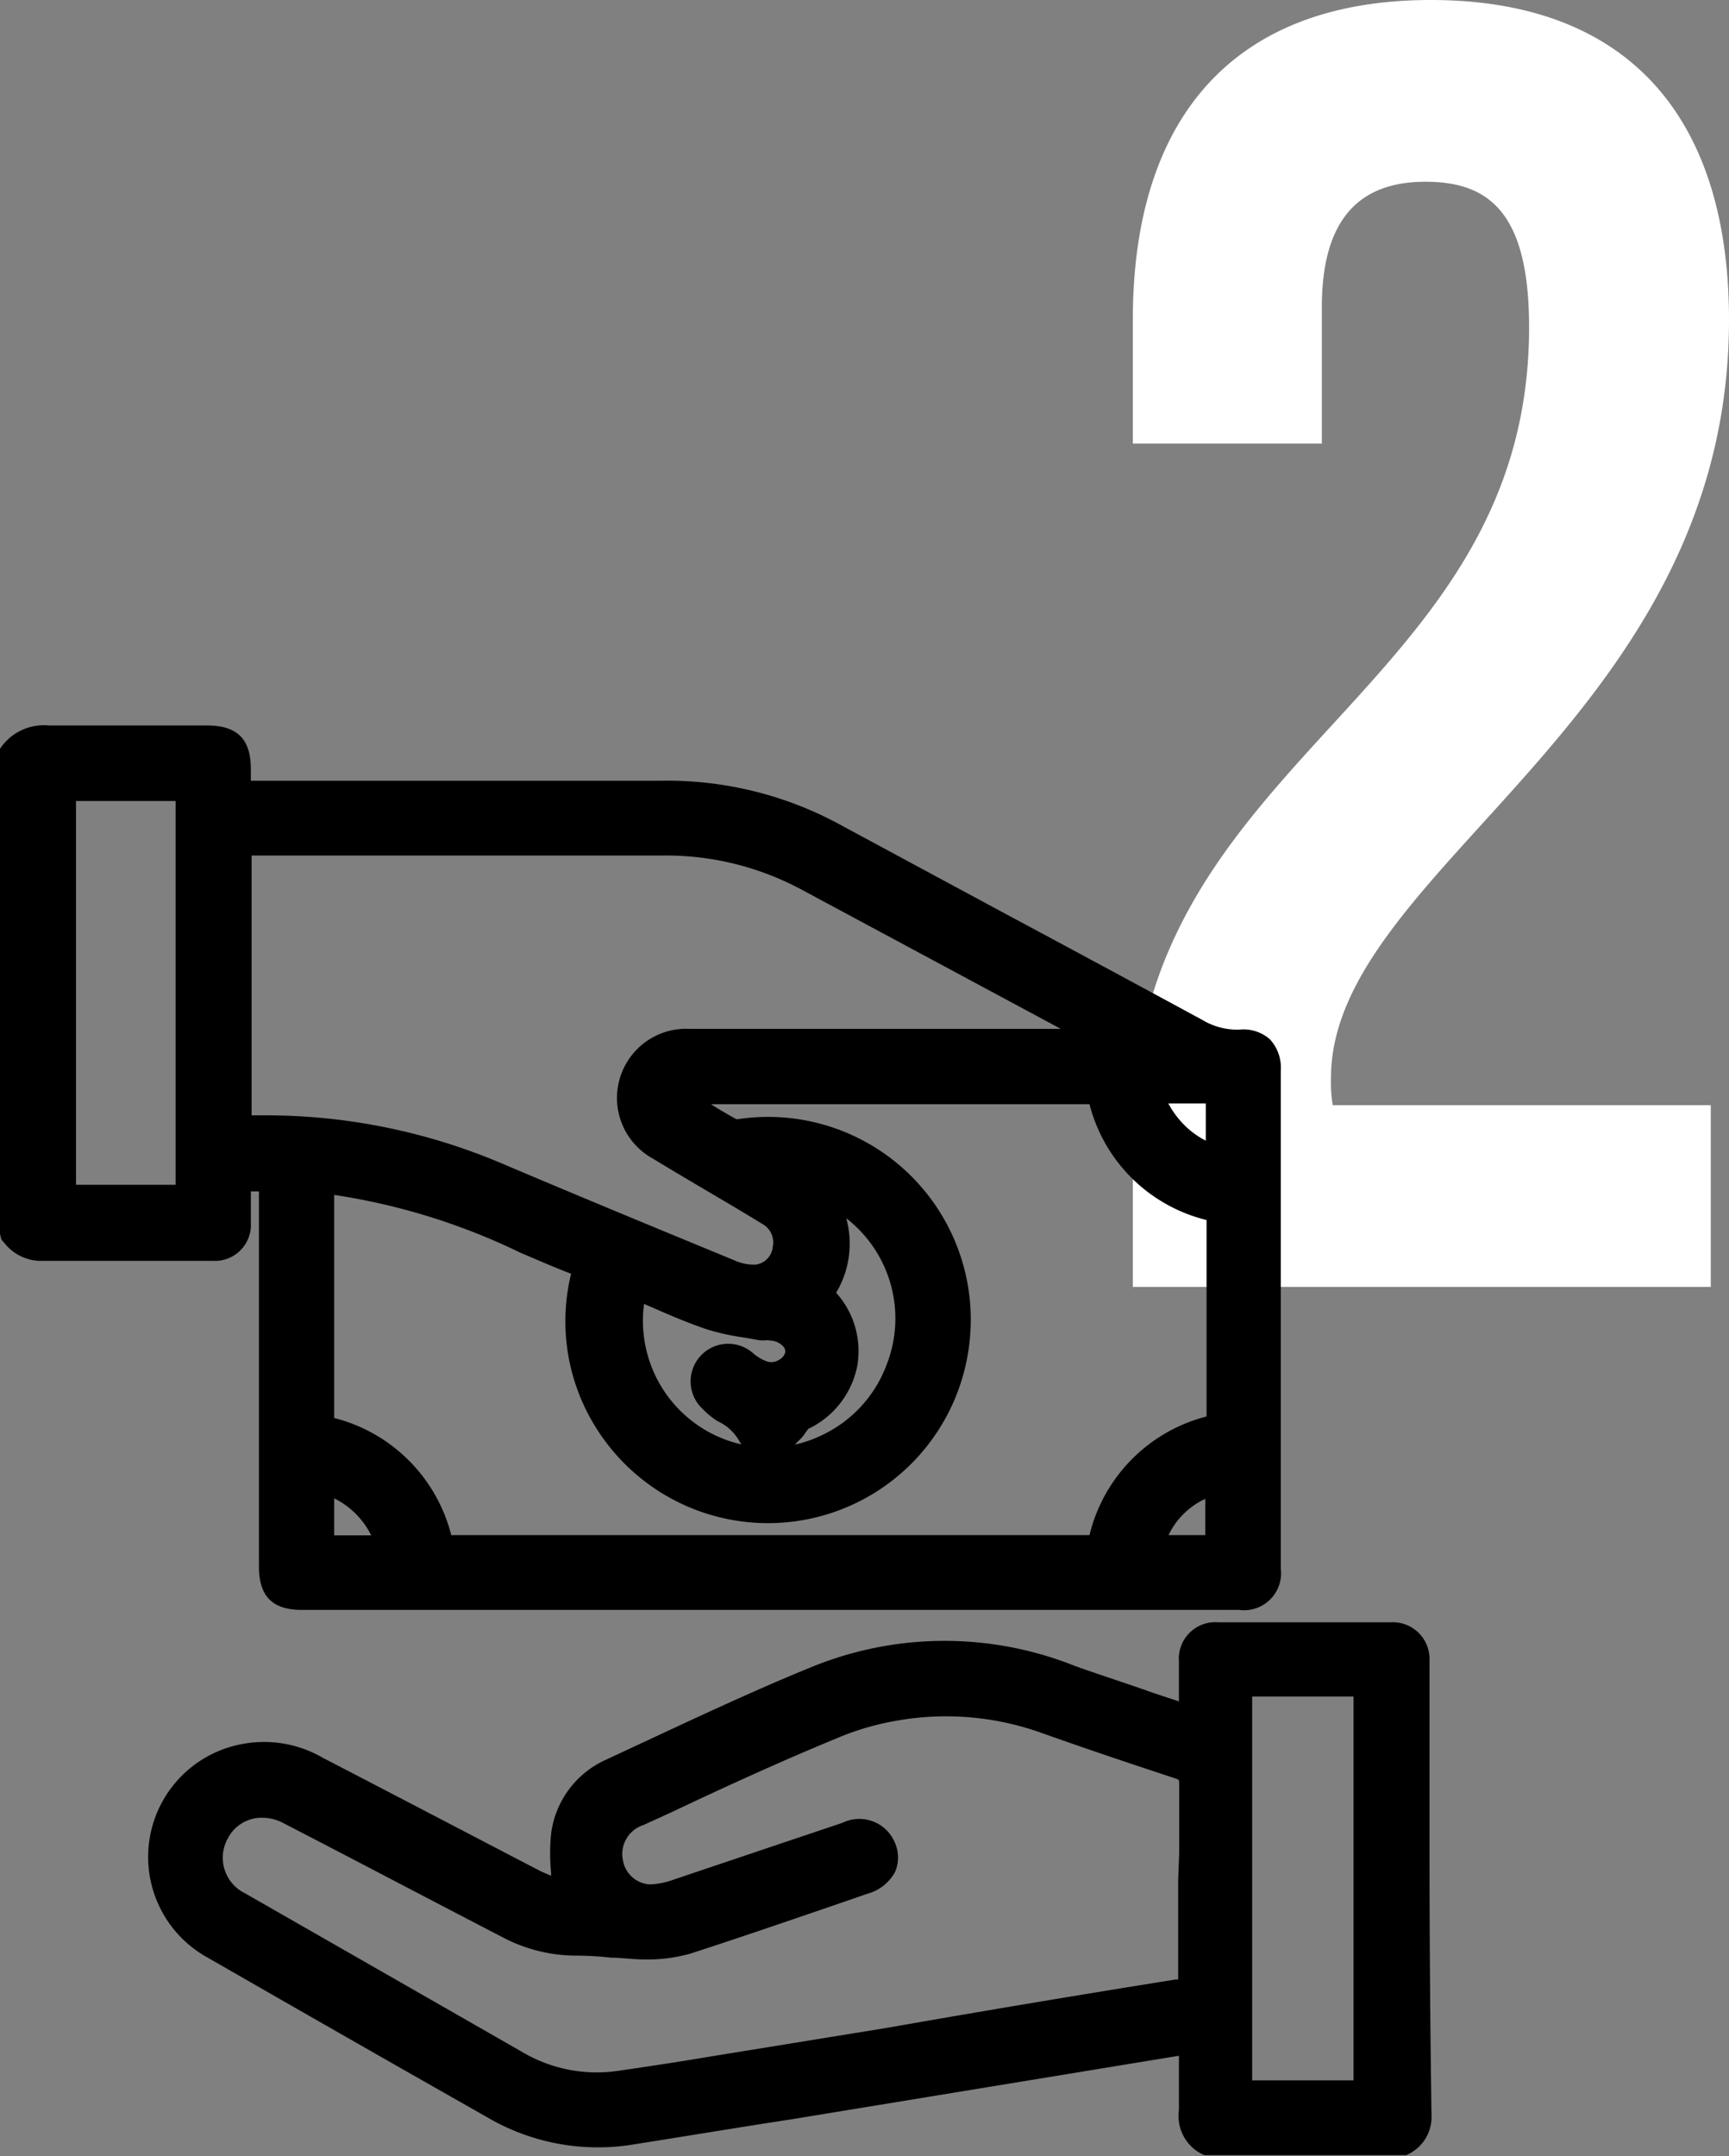
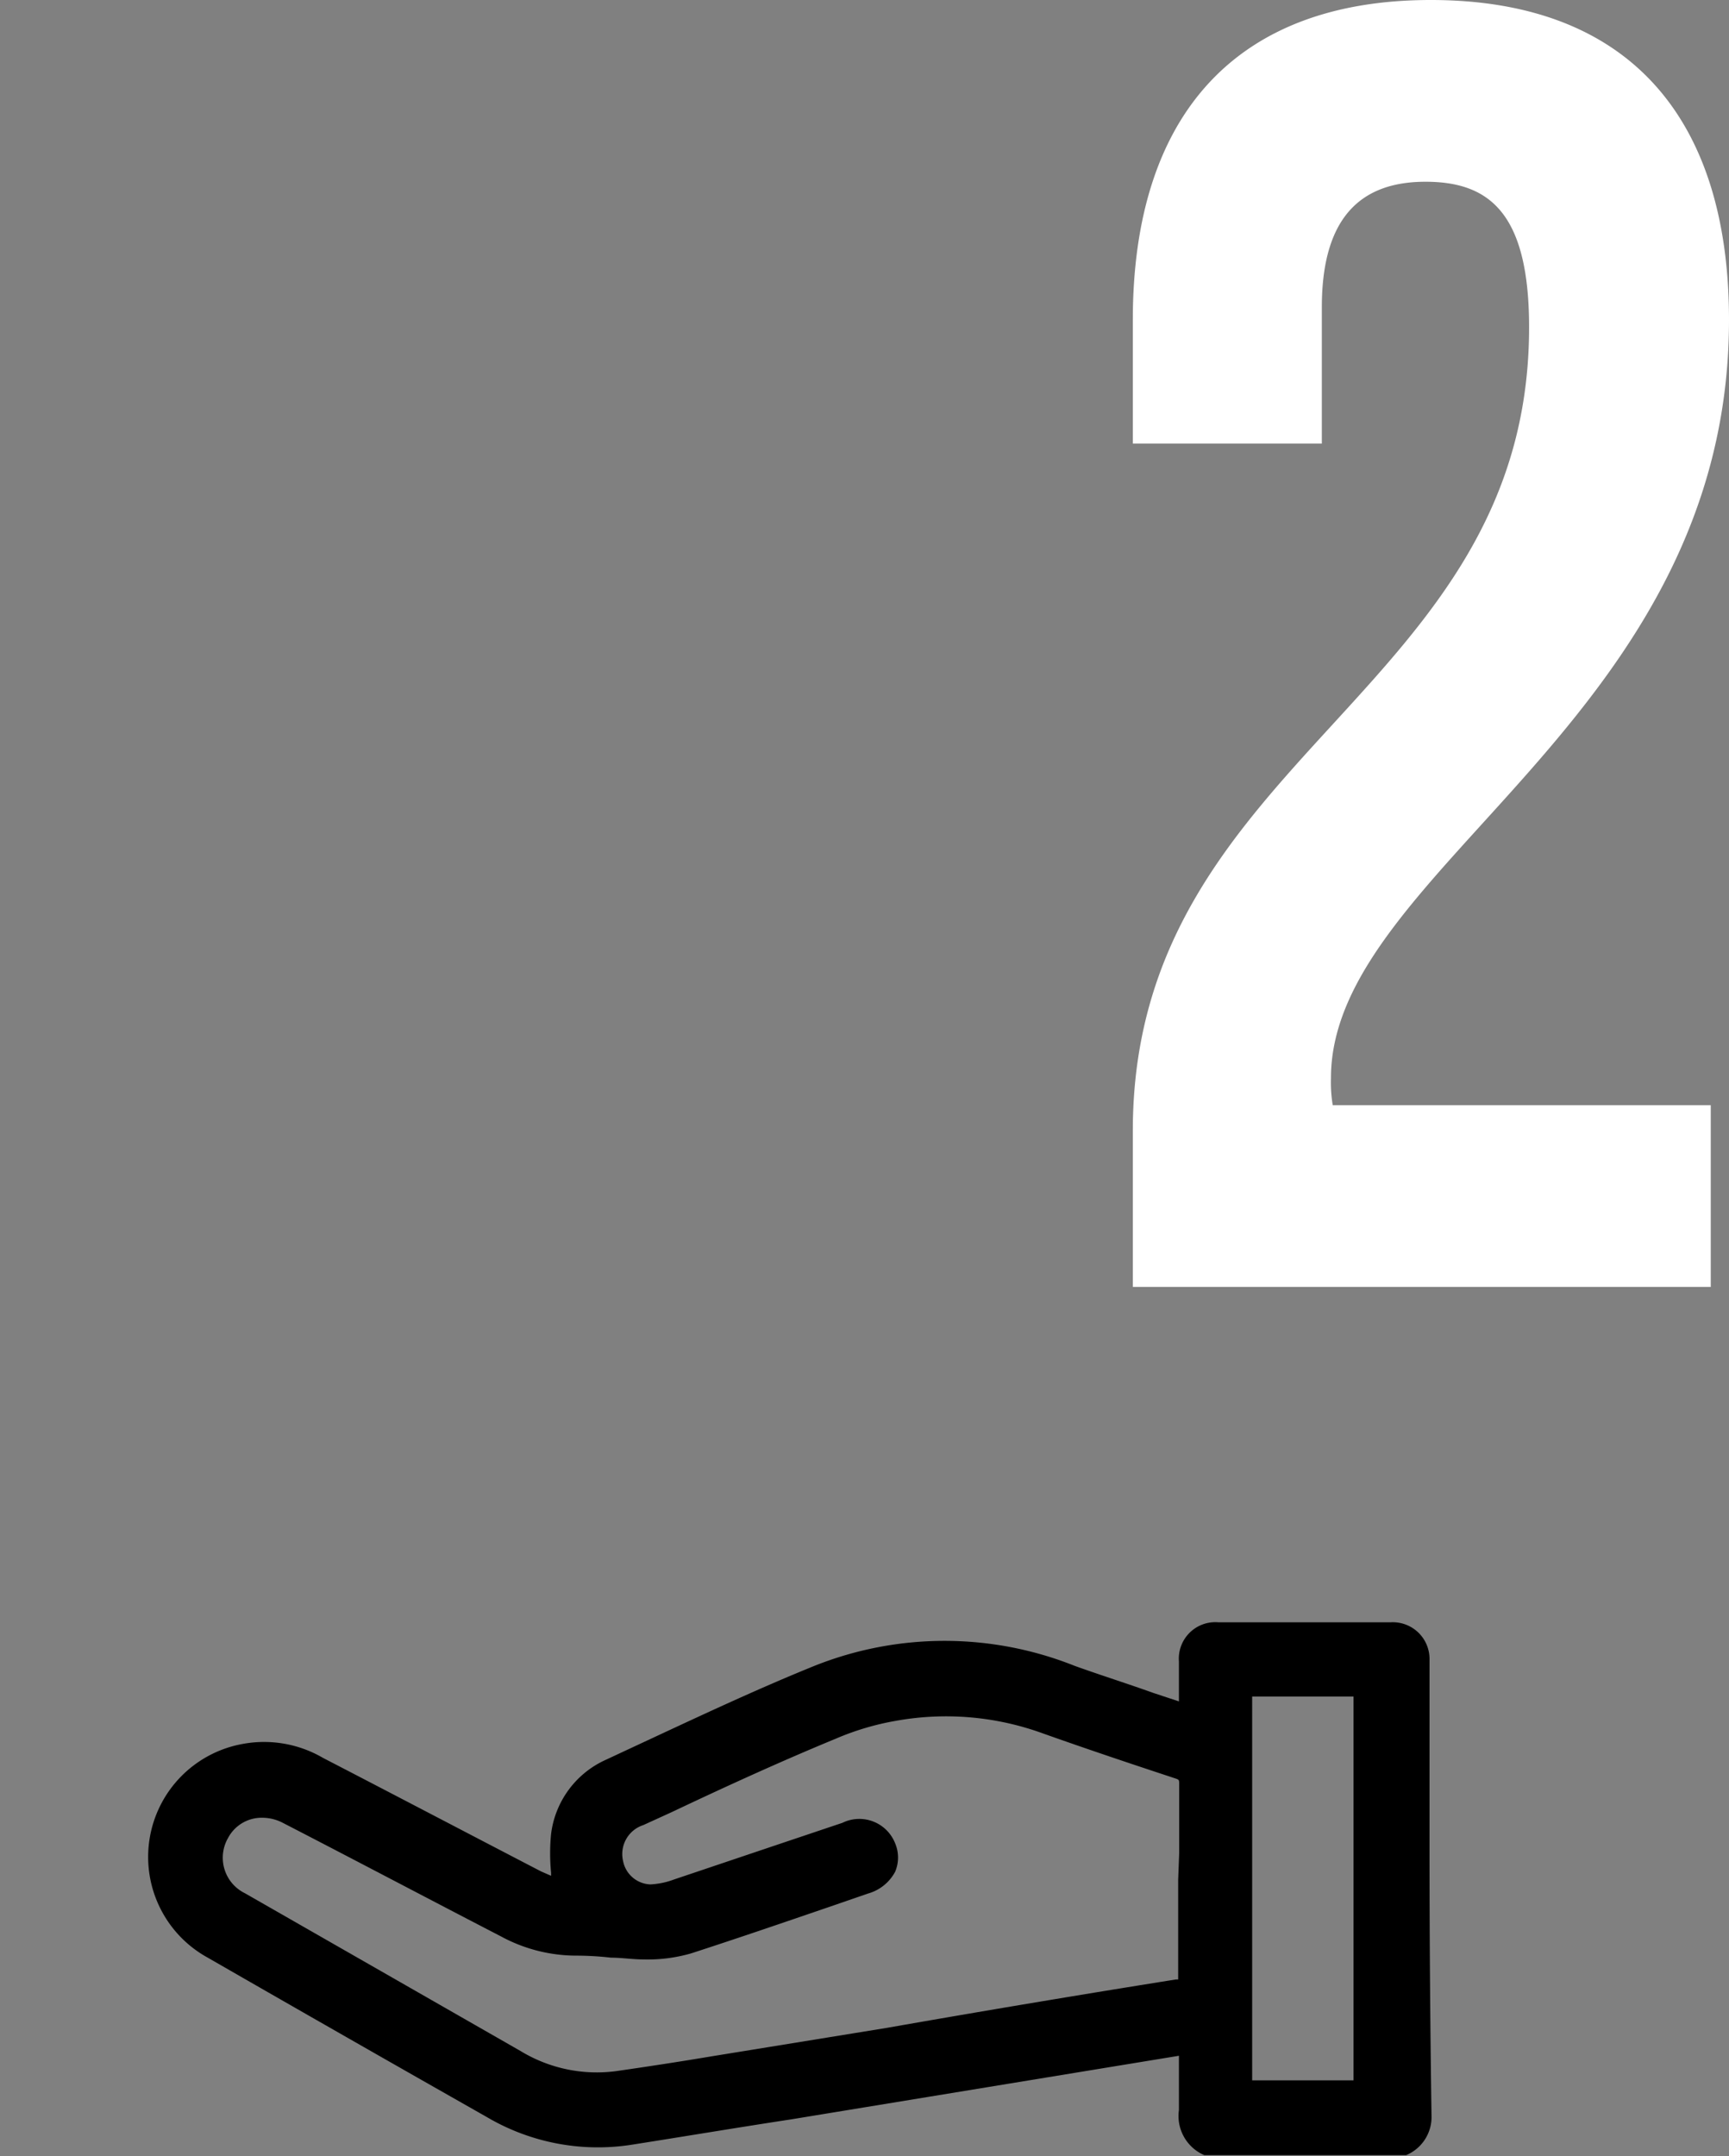
<svg xmlns="http://www.w3.org/2000/svg" id="Vrstva_1" data-name="Vrstva 1" viewBox="0 0 68.24 85.06">
  <rect x="0" y="0" width="68.24" height="85.06" fill="#808080" stroke="none" />
  <path d="M56.26,7.17c-2.51,0-4.09,1.36-4.09,4.95V17.5H44.71V12.62c0-8,4-12.62,11.76-12.62S68.24,4.59,68.24,12.62c0,15.78-15.71,21.66-15.71,29.91a5.5,5.5,0,0,0,.07,1.07H67.52v7.17H44.71V44.61c0-14.78,15.64-17.21,15.64-31.7C60.35,8.39,58.77,7.17,56.26,7.17Z" fill="#fff" />
-   <path d="M9.9,48.23V47h.32v14.8c0,1.17.53,1.71,1.68,1.71h37a1.46,1.46,0,0,0,1.65-1.63V42.23A1.65,1.65,0,0,0,50.12,41a1.58,1.58,0,0,0-1.22-.38,2.69,2.69,0,0,1-1.44-.38Q43.53,38.11,39.59,36l-6.31-3.4a14.29,14.29,0,0,0-7.2-1.8c-3.75,0-7.51,0-11.26,0H9.9v-.46c0-1.19-.54-1.72-1.73-1.72H6.35c-1.48,0-2.95,0-4.42,0a2.08,2.08,0,0,0-1.86.82l-.07.1V48.69l.06.22.1.11a1.85,1.85,0,0,0,1.37.72h0c1.41,0,2.81,0,4.22,0H8.39A1.42,1.42,0,0,0,9.9,48.23ZM47.59,45a3.35,3.35,0,0,1-.89-.66,3.67,3.67,0,0,1-.59-.81h1.48ZM33,51a3.77,3.77,0,0,0,.4-2.94A5,5,0,0,1,35,53.82a5,5,0,0,1-2.63,2.83,4.78,4.78,0,0,1-1,.34l0,0,.18-.18a1.53,1.53,0,0,0,.24-.29l.11-.15a3.5,3.5,0,0,0,1.93-2.46A3.43,3.43,0,0,0,33,51Zm-2.54,1.89a.71.71,0,0,1,.48.26.28.28,0,0,1,.05.21.5.5,0,0,1-.25.29.57.57,0,0,1-.47.06,1.79,1.79,0,0,1-.53-.31,1.48,1.48,0,1,0-2,2.19,3,3,0,0,0,.59.48,1.86,1.86,0,0,1,.86.8l.07.11a5.17,5.17,0,0,1-.64-.19,5,5,0,0,1-3.2-5.35l.44.19c.68.3,1.33.57,2,.8a9.22,9.22,0,0,0,1.54.34l.55.1a1.24,1.24,0,0,0,.33,0ZM13.19,47.14a25.45,25.45,0,0,1,7.35,2.28c.66.28,1.32.57,2,.83a7.89,7.89,0,0,0,1,6.1,8,8,0,0,0,14.67-3,8,8,0,0,0-9.08-9.2s-.1,0-.07,0c-.35-.19-.69-.39-1-.59H43a6.32,6.32,0,0,0,4.62,4.57v7.75A6.38,6.38,0,0,0,43,60.56H17.81a6.39,6.39,0,0,0-4.62-4.62Zm14.06-6.55a2.73,2.73,0,0,0-1.46,5.13c.72.44,1.45.87,2.18,1.3s1.41.83,2.11,1.26a.83.83,0,0,1,.42.9.78.78,0,0,1-.68.71,1.89,1.89,0,0,1-.86-.18c-3.06-1.26-6.11-2.52-9.15-3.81A23.84,23.84,0,0,0,10.4,44H9.93V33.75H26.17a11.32,11.32,0,0,1,5.4,1.31l10.3,5.53ZM13.19,59.11a3.22,3.22,0,0,1,1.46,1.46H13.19Zm34.38,0v1.45H46.12A3,3,0,0,1,47.57,59.13ZM6.93,31.6V46.74H3V31.6Z" />
  <path d="M56.42,72.87V65.49A1.45,1.45,0,0,0,54.88,64H48.09a1.44,1.44,0,0,0-1.56,1.55c0,.47,0,.93,0,1.41v.16l-1-.33c-1-.36-2.08-.7-3.11-1.07a13.87,13.87,0,0,0-10.28,0c-2.47,1-4.93,2.17-7.32,3.28l-.9.42a3.71,3.71,0,0,0-2.17,2.93,7.85,7.85,0,0,0,0,1.53V74l-.39-.17c-2.87-1.49-5.75-3-8.61-4.48a4.62,4.62,0,0,0-3.18-.55,4.53,4.53,0,0,0-1.37,8.43q5.48,3.15,11,6.28a8.64,8.64,0,0,0,5.73,1.1c2.1-.33,4.19-.68,6.29-1L46.53,81.1v.36c0,.61,0,1.19,0,1.78a1.68,1.68,0,0,0,1,1.78l7.88,0,.09,0a1.63,1.63,0,0,0,1-1.48Q56.42,78.19,56.42,72.87Zm-3-5.94V82.07h-4V66.93Zm-6.92,7.22v.93c0,1,0,2,0,2.93v.08l-.09,0Q40.7,79,35,80L28.1,81.12c-1.25.21-2.49.4-3.74.58a5.79,5.79,0,0,1-3.82-.79L9.67,74.69A1.56,1.56,0,0,1,9,72.51a1.5,1.5,0,0,1,1.34-.8,1.77,1.77,0,0,1,.82.2c2.87,1.48,5.75,3,8.61,4.48a6.25,6.25,0,0,0,3,.76,12.19,12.19,0,0,1,1.34.08c.43,0,.86.07,1.3.07a6.15,6.15,0,0,0,1.87-.24c1.85-.6,3.69-1.23,5.53-1.86l1.45-.5a1.75,1.75,0,0,0,1.07-.86,1.44,1.44,0,0,0,0-1.12,1.52,1.52,0,0,0-2.08-.81l-2.59.87-4.07,1.37a3.08,3.08,0,0,1-.92.19,1.14,1.14,0,0,1-1.08-.93A1.2,1.2,0,0,1,25.39,72l1.14-.52c2.11-1,4.3-2,6.46-2.89a10.6,10.6,0,0,1,2.35-.7,11.18,11.18,0,0,1,5.84.5c1.72.61,3.45,1.19,5.18,1.76.18.06.18.06.18.24,0,.91,0,1.82,0,2.72Z" />
</svg>